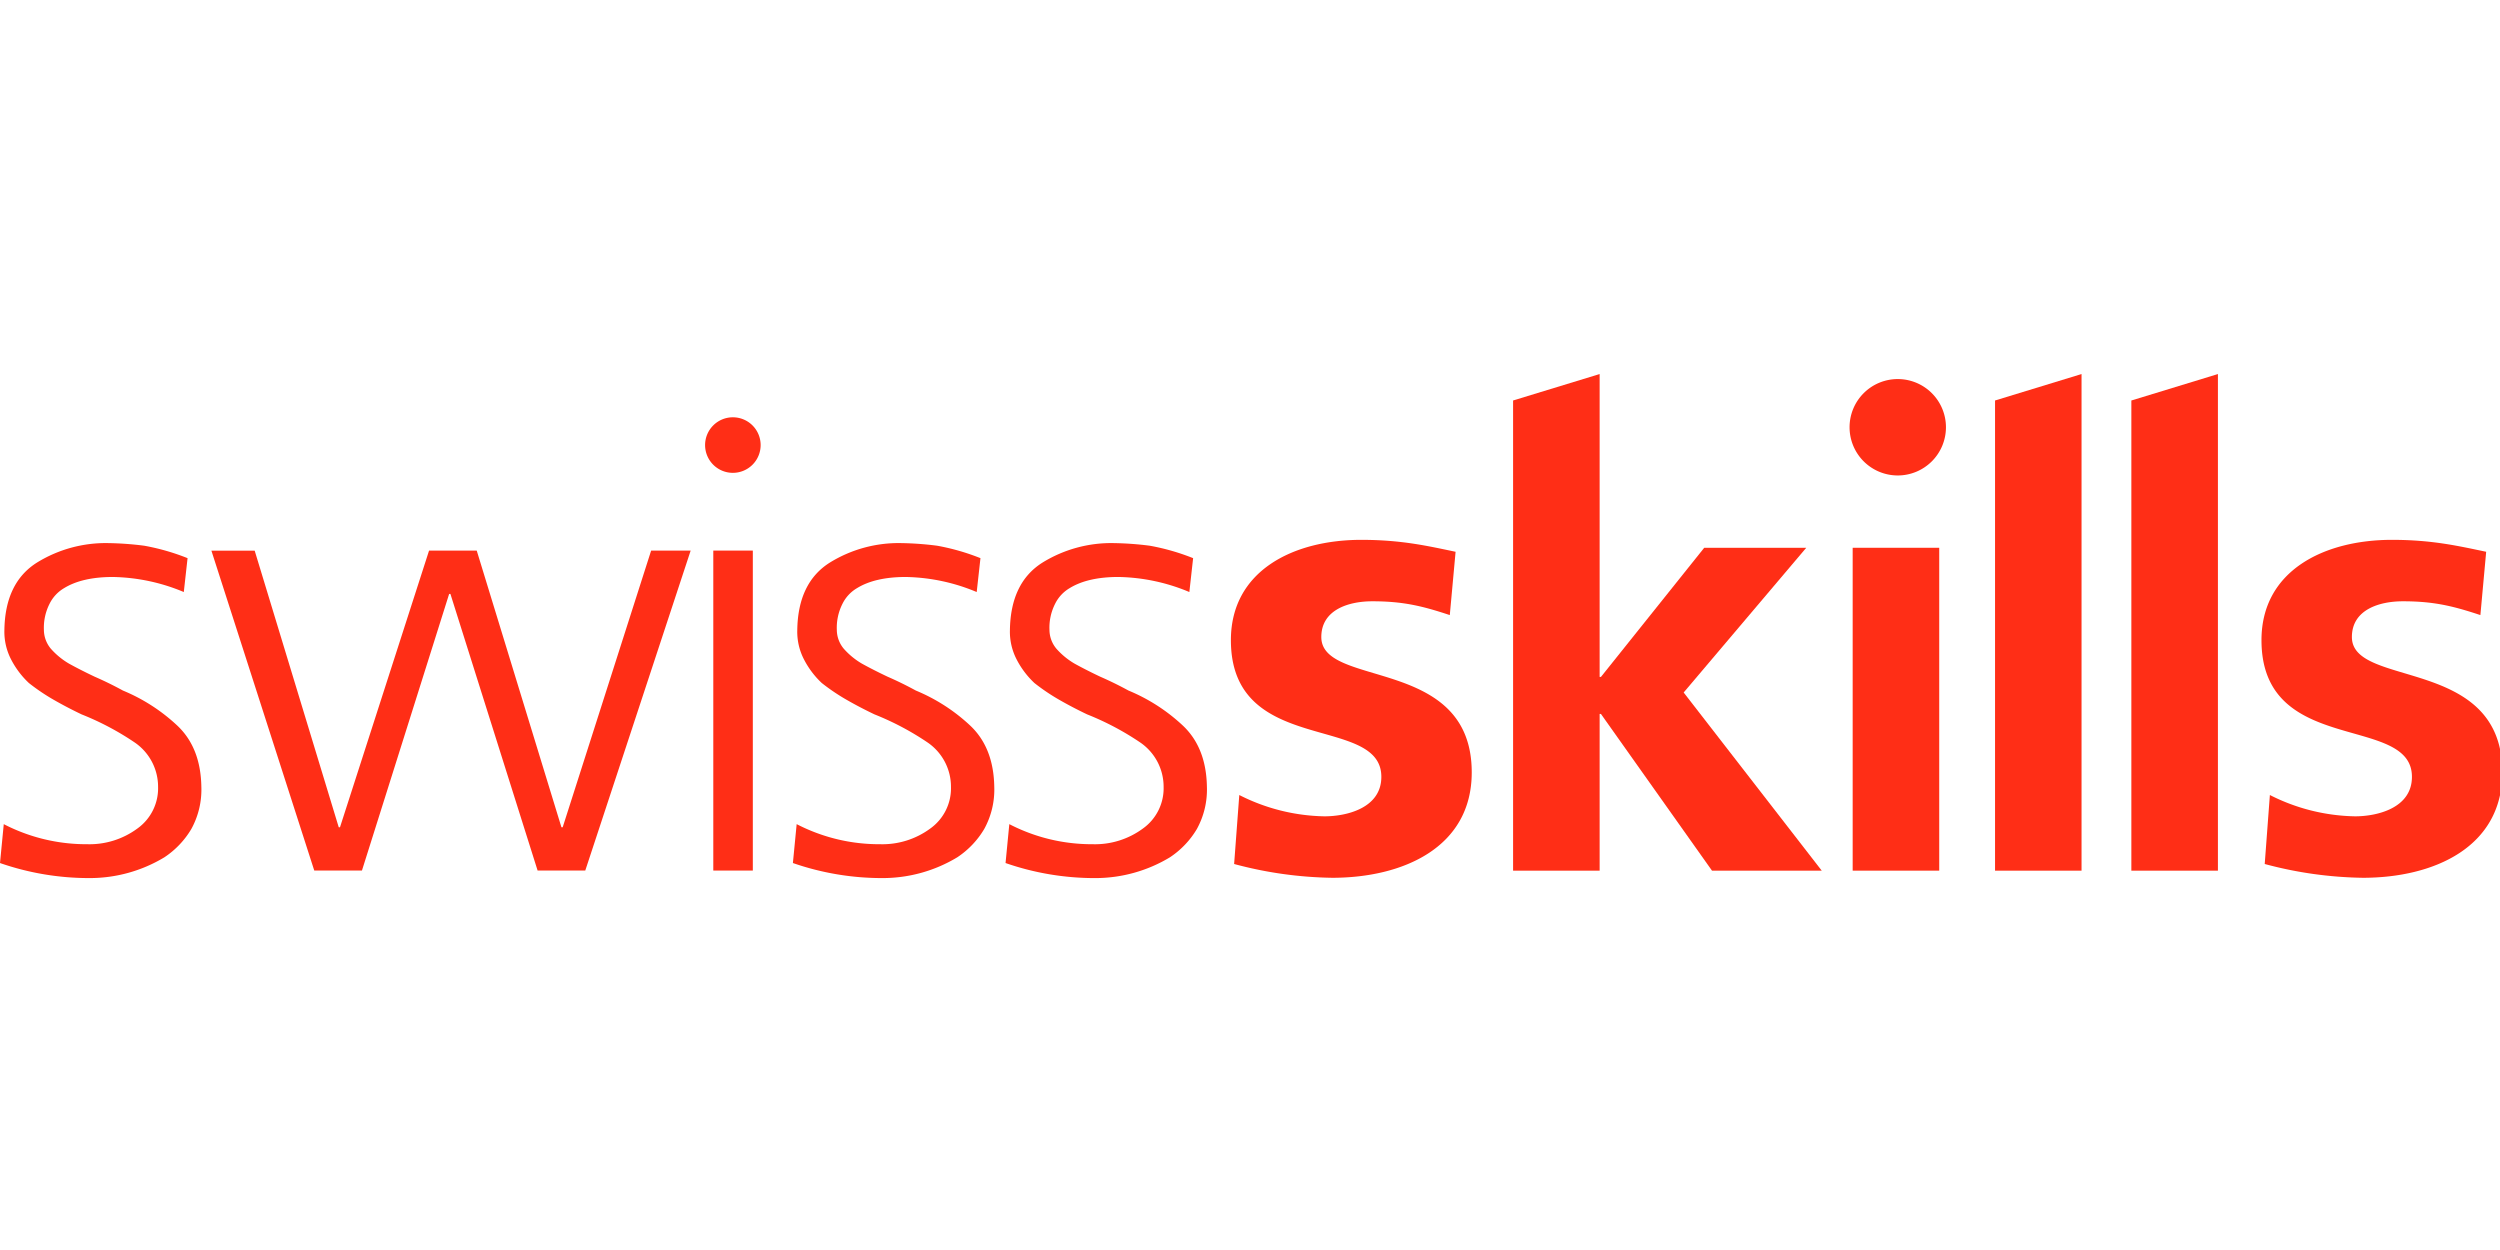
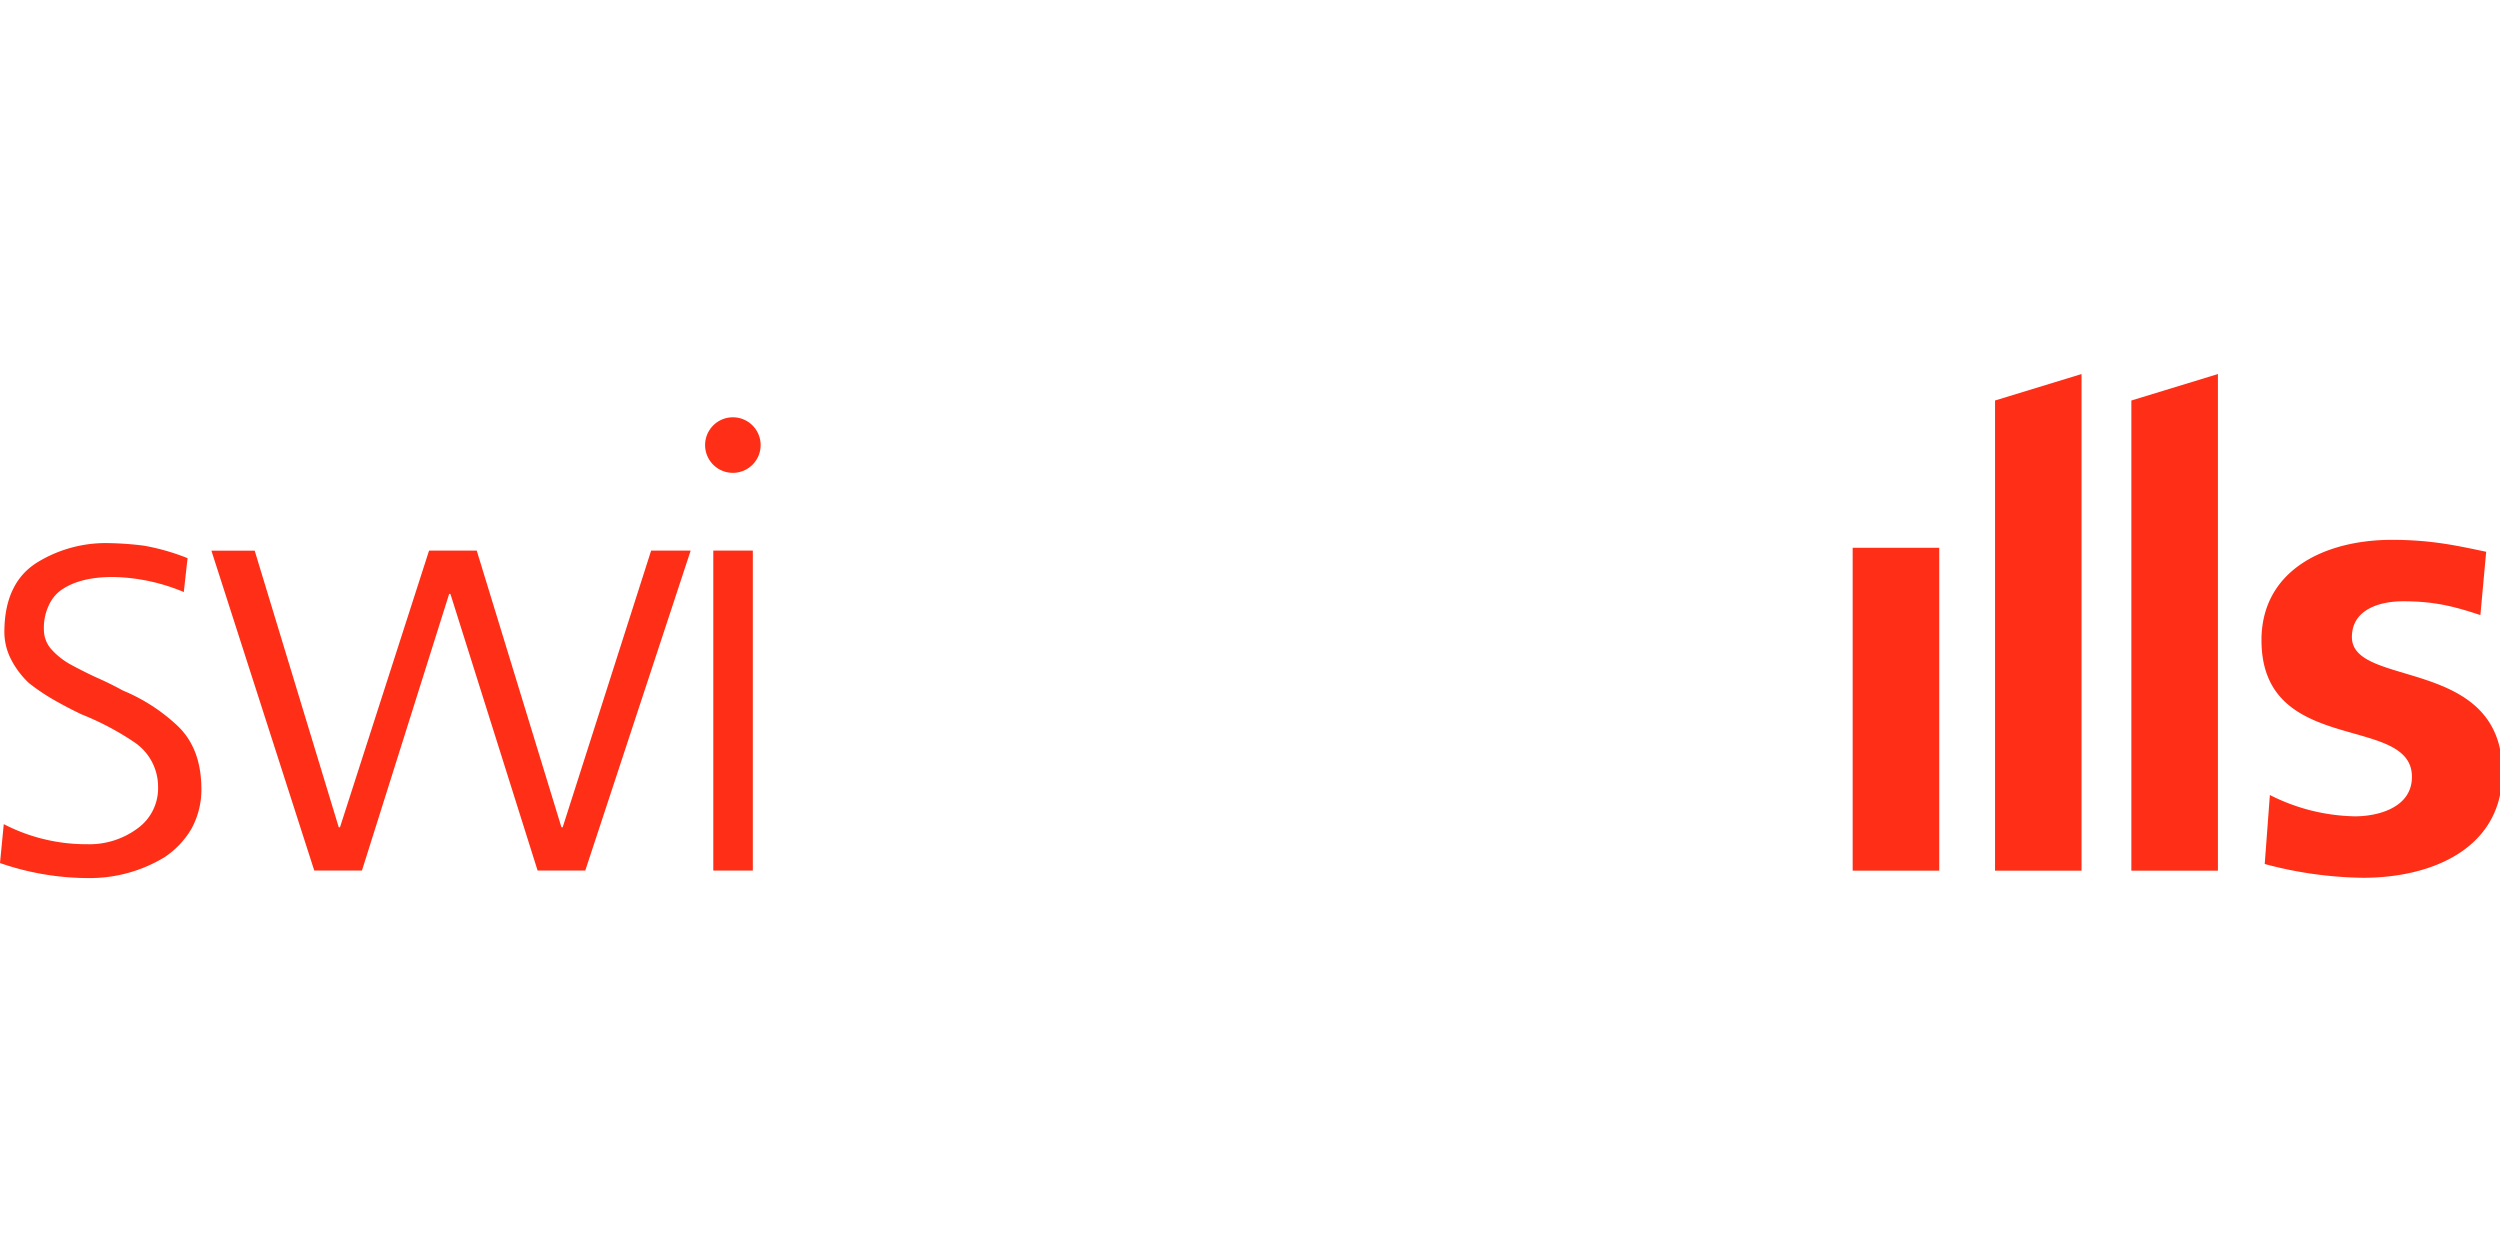
<svg xmlns="http://www.w3.org/2000/svg" width="640" height="320" viewBox="0 0 640 320">
  <rect x="0" y="0" width="640" height="320" fill="#333333" stroke="none" />
  <defs>
    <clipPath id="b">
      <rect width="640" height="320" />
    </clipPath>
  </defs>
  <g id="a" clip-path="url(#b)">
    <rect width="640" height="320" fill="#fff" />
    <g transform="translate(0 198.605)">
-       <path d="M307.2-49.757c-6.776-2.237-11.736-3.532-19.834-3.532-5.953,0-13.057,2.094-13.057,9.155,0,13.165,38.509,4.816,38.509,34.651,0,19.269-17.685,26.979-35.7,26.979a101.675,101.675,0,0,1-25.128-3.53l1.321-17.66a49.828,49.828,0,0,0,21.81,5.456c5.631,0,14.556-2.09,14.556-10.107,0-16.211-38.514-5.14-38.514-34.99,0-17.805,16.03-25.683,33.385-25.683,10.417,0,17.2,1.615,24.135,3.056Z" transform="translate(63.947 8.613)" fill="#ff2e16" />
      <path d="M378.035,15.255h22.158V-67.4H378.035Z" transform="translate(96.249 9.026)" fill="#ff2e16" />
      <path d="M517.491-49.757c-6.771-2.237-11.732-3.532-19.832-3.532-5.961,0-13.062,2.094-13.062,9.155,0,13.165,38.513,4.816,38.513,34.651,0,19.269-17.684,26.979-35.7,26.979a101.743,101.743,0,0,1-25.13-3.53L463.6-3.695a49.865,49.865,0,0,0,21.819,5.456c5.622,0,14.548-2.09,14.548-10.107,0-16.211-38.515-5.14-38.515-34.99,0-17.805,16.035-25.683,33.4-25.683,10.407,0,17.178,1.615,24.12,3.056Z" transform="translate(117.488 8.613)" fill="#ff2e16" />
-       <path d="M352.412-21.325l31.379-37.047H357.673L331.229-25.308H330.9v-77.541L308.743-96.08V24.282H330.9V-15.839h.331l28.433,40.121h28.094Z" transform="translate(78.607)" fill="#ff2e16" />
      <path d="M407.086-96.08V24.282H429.23V-102.849Z" transform="translate(103.645)" fill="#ff2e16" />
      <path d="M434.916-96.08H434.9V24.282H457.06V-102.849Z" transform="translate(110.727)" fill="#ff2e16" />
-       <path d="M402.077-89.487a12.34,12.34,0,0,0-12.338-12.338A12.336,12.336,0,0,0,377.4-89.487a12.342,12.342,0,0,0,12.334,12.34A12.346,12.346,0,0,0,402.077-89.487Z" transform="translate(96.088 0.261)" fill="#ff2e16" />
      <path d="M22.321,8.731A20.655,20.655,0,0,0,35.169,4.716a12.653,12.653,0,0,0,5.3-10.6,13.729,13.729,0,0,0-5.942-11.4,71.012,71.012,0,0,0-13.65-7.227q-3.7-1.765-7.066-3.694a51.685,51.685,0,0,1-6.424-4.337,22.21,22.21,0,0,1-4.5-5.941A15.4,15.4,0,0,1,1.124-46.03q.158-12.2,8.351-17.344a33.513,33.513,0,0,1,18.307-4.978,80.677,80.677,0,0,1,9.154.67A57.187,57.187,0,0,1,48.016-64.5l-.964,8.672A48.877,48.877,0,0,0,28.906-59.68q-7.87,0-12.526,2.873a9.536,9.536,0,0,0-3.694,3.99,13.545,13.545,0,0,0-1.447,6.7,7.566,7.566,0,0,0,1.768,4.788A18.9,18.9,0,0,0,17.665-37.5q2.891,1.6,6.584,3.352,3.692,1.611,7.227,3.543A46.133,46.133,0,0,1,45.447-21.58q5.939,5.638,6.1,15.625A20.912,20.912,0,0,1,48.98,4.835a22.357,22.357,0,0,1-6.905,7.25A36.968,36.968,0,0,1,22.964,17.4,69.432,69.432,0,0,1,0,13.548L.964,3.592A45.909,45.909,0,0,0,22.321,8.731Z" transform="translate(0 8.783)" fill="#ff2e16" />
      <path d="M138.846,15.084h-12.2l-22.322-70.82H104L81.676,15.084H69.47l-26.335-81.9H54.214L75.735,4h.321l22.8-70.82h12.206L132.744,4h.321l22.643-70.82h10.118Z" transform="translate(10.982 9.174)" fill="#ff2e16" />
-       <path d="M184.111,8.731a20.649,20.649,0,0,0,12.847-4.015,12.65,12.65,0,0,0,5.3-10.6,13.727,13.727,0,0,0-5.943-11.4,71.038,71.038,0,0,0-13.649-7.227q-3.7-1.765-7.066-3.694a51.685,51.685,0,0,1-6.424-4.337,22.159,22.159,0,0,1-4.5-5.941,15.387,15.387,0,0,1-1.766-7.548q.158-12.2,8.351-17.344a33.509,33.509,0,0,1,18.306-4.978,80.677,80.677,0,0,1,9.154.67A57.162,57.162,0,0,1,209.805-64.5l-.962,8.672A48.883,48.883,0,0,0,190.7-59.68q-7.87,0-12.525,2.873a9.539,9.539,0,0,0-3.695,3.99,13.56,13.56,0,0,0-1.445,6.7,7.572,7.572,0,0,0,1.766,4.788,18.95,18.95,0,0,0,4.657,3.829q2.891,1.6,6.584,3.352,3.692,1.611,7.228,3.543a46.164,46.164,0,0,1,13.971,9.023q5.939,5.638,6.1,15.625a20.912,20.912,0,0,1-2.571,10.791,22.331,22.331,0,0,1-6.905,7.25A36.961,36.961,0,0,1,184.754,17.4a69.439,69.439,0,0,1-22.965-3.854l.965-9.957A45.909,45.909,0,0,0,184.111,8.731Z" transform="translate(41.192 8.783)" fill="#ff2e16" />
-       <path d="M227.5,8.731a20.654,20.654,0,0,0,12.847-4.015,12.653,12.653,0,0,0,5.3-10.6,13.729,13.729,0,0,0-5.942-11.4,71.013,71.013,0,0,0-13.65-7.227q-3.7-1.765-7.066-3.694a51.685,51.685,0,0,1-6.424-4.337,22.21,22.21,0,0,1-4.5-5.941A15.4,15.4,0,0,1,206.3-46.03q.158-12.2,8.351-17.344a33.514,33.514,0,0,1,18.307-4.978,80.676,80.676,0,0,1,9.154.67A57.186,57.186,0,0,1,253.2-64.5l-.964,8.672a48.876,48.876,0,0,0-18.147-3.854q-7.87,0-12.526,2.873a9.544,9.544,0,0,0-3.694,3.99,13.546,13.546,0,0,0-1.445,6.7,7.565,7.565,0,0,0,1.766,4.788,18.926,18.926,0,0,0,4.657,3.829q2.891,1.6,6.584,3.352,3.692,1.611,7.227,3.543a46.134,46.134,0,0,1,13.971,9.023q5.939,5.638,6.1,15.625A20.911,20.911,0,0,1,254.16,4.835a22.357,22.357,0,0,1-6.905,7.25,36.968,36.968,0,0,1-19.11,5.317,69.432,69.432,0,0,1-22.964-3.854l.964-9.957A45.91,45.91,0,0,0,227.5,8.731Z" transform="translate(52.239 8.783)" fill="#ff2e16" />
      <path d="M145.547,15.087h10.118V-66.827H145.547Z" transform="translate(37.057 9.171)" fill="#ff2e16" />
      <path d="M158.093-86.914a7.108,7.108,0,0,1-7.11,7.109,7.108,7.108,0,0,1-7.11-7.109,7.11,7.11,0,0,1,7.11-7.11A7.11,7.11,0,0,1,158.093-86.914Z" transform="translate(36.631 2.247)" fill="#ff2e16" />
    </g>
  </g>
</svg>